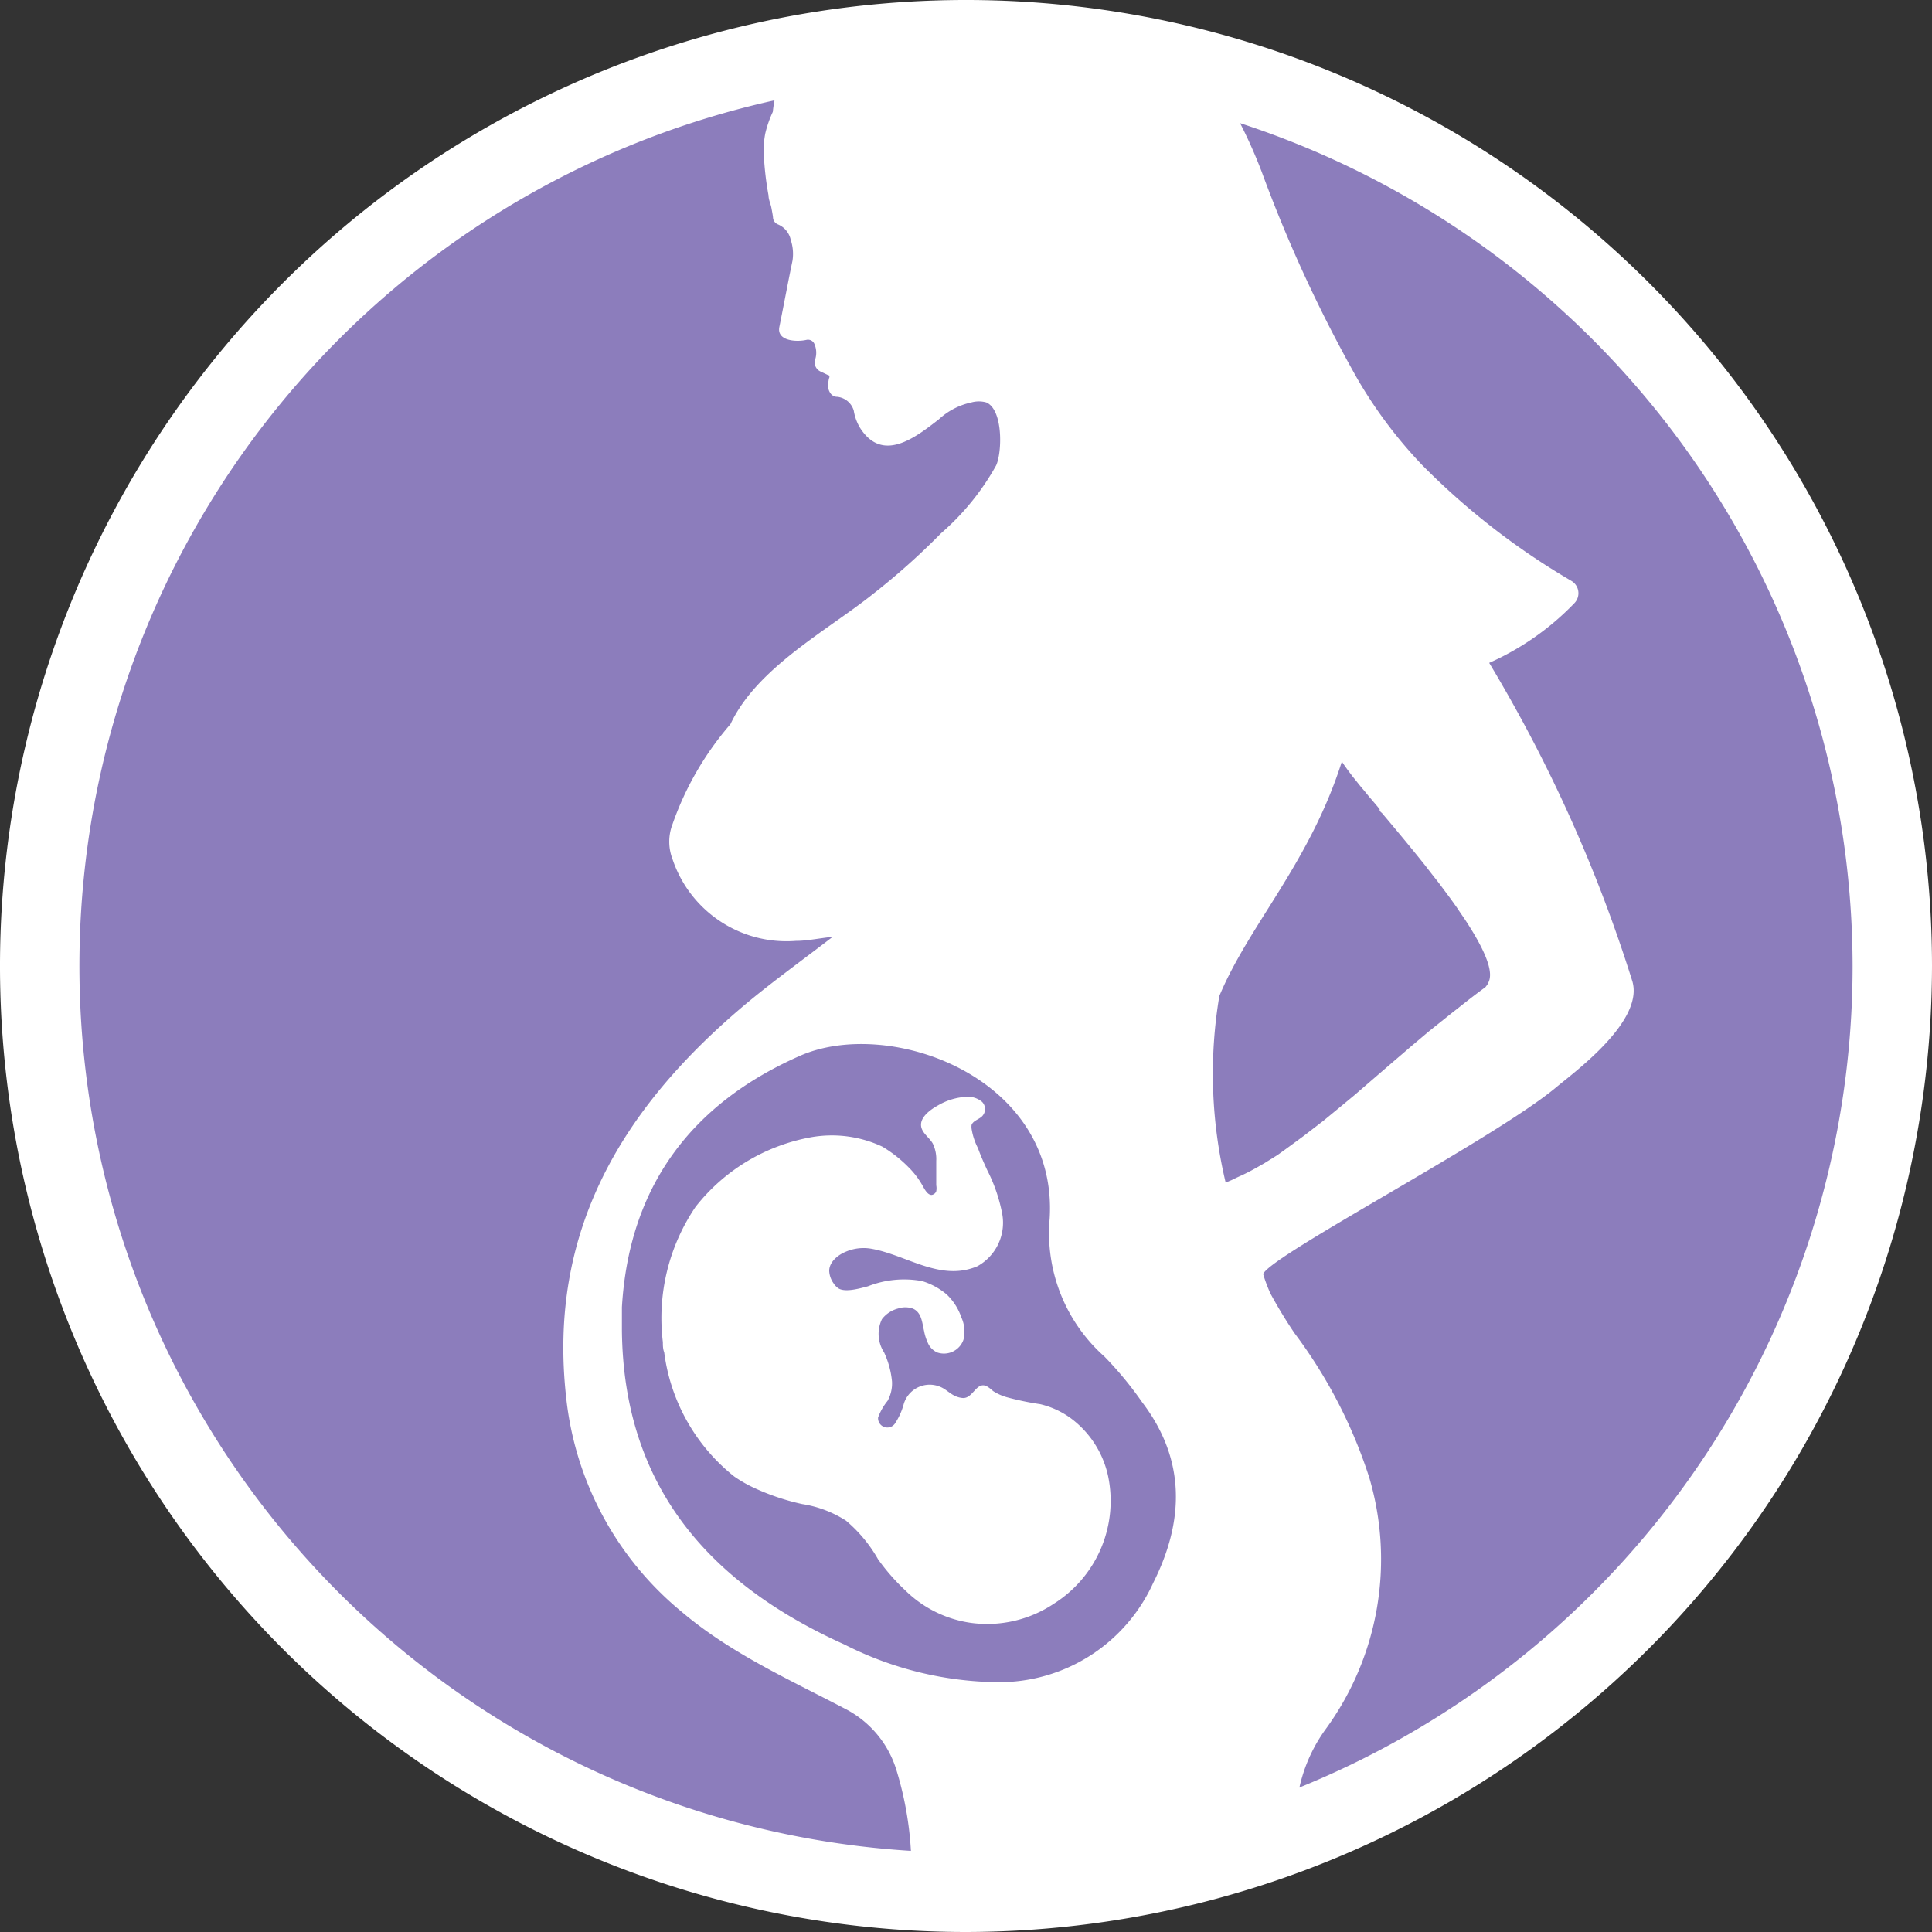
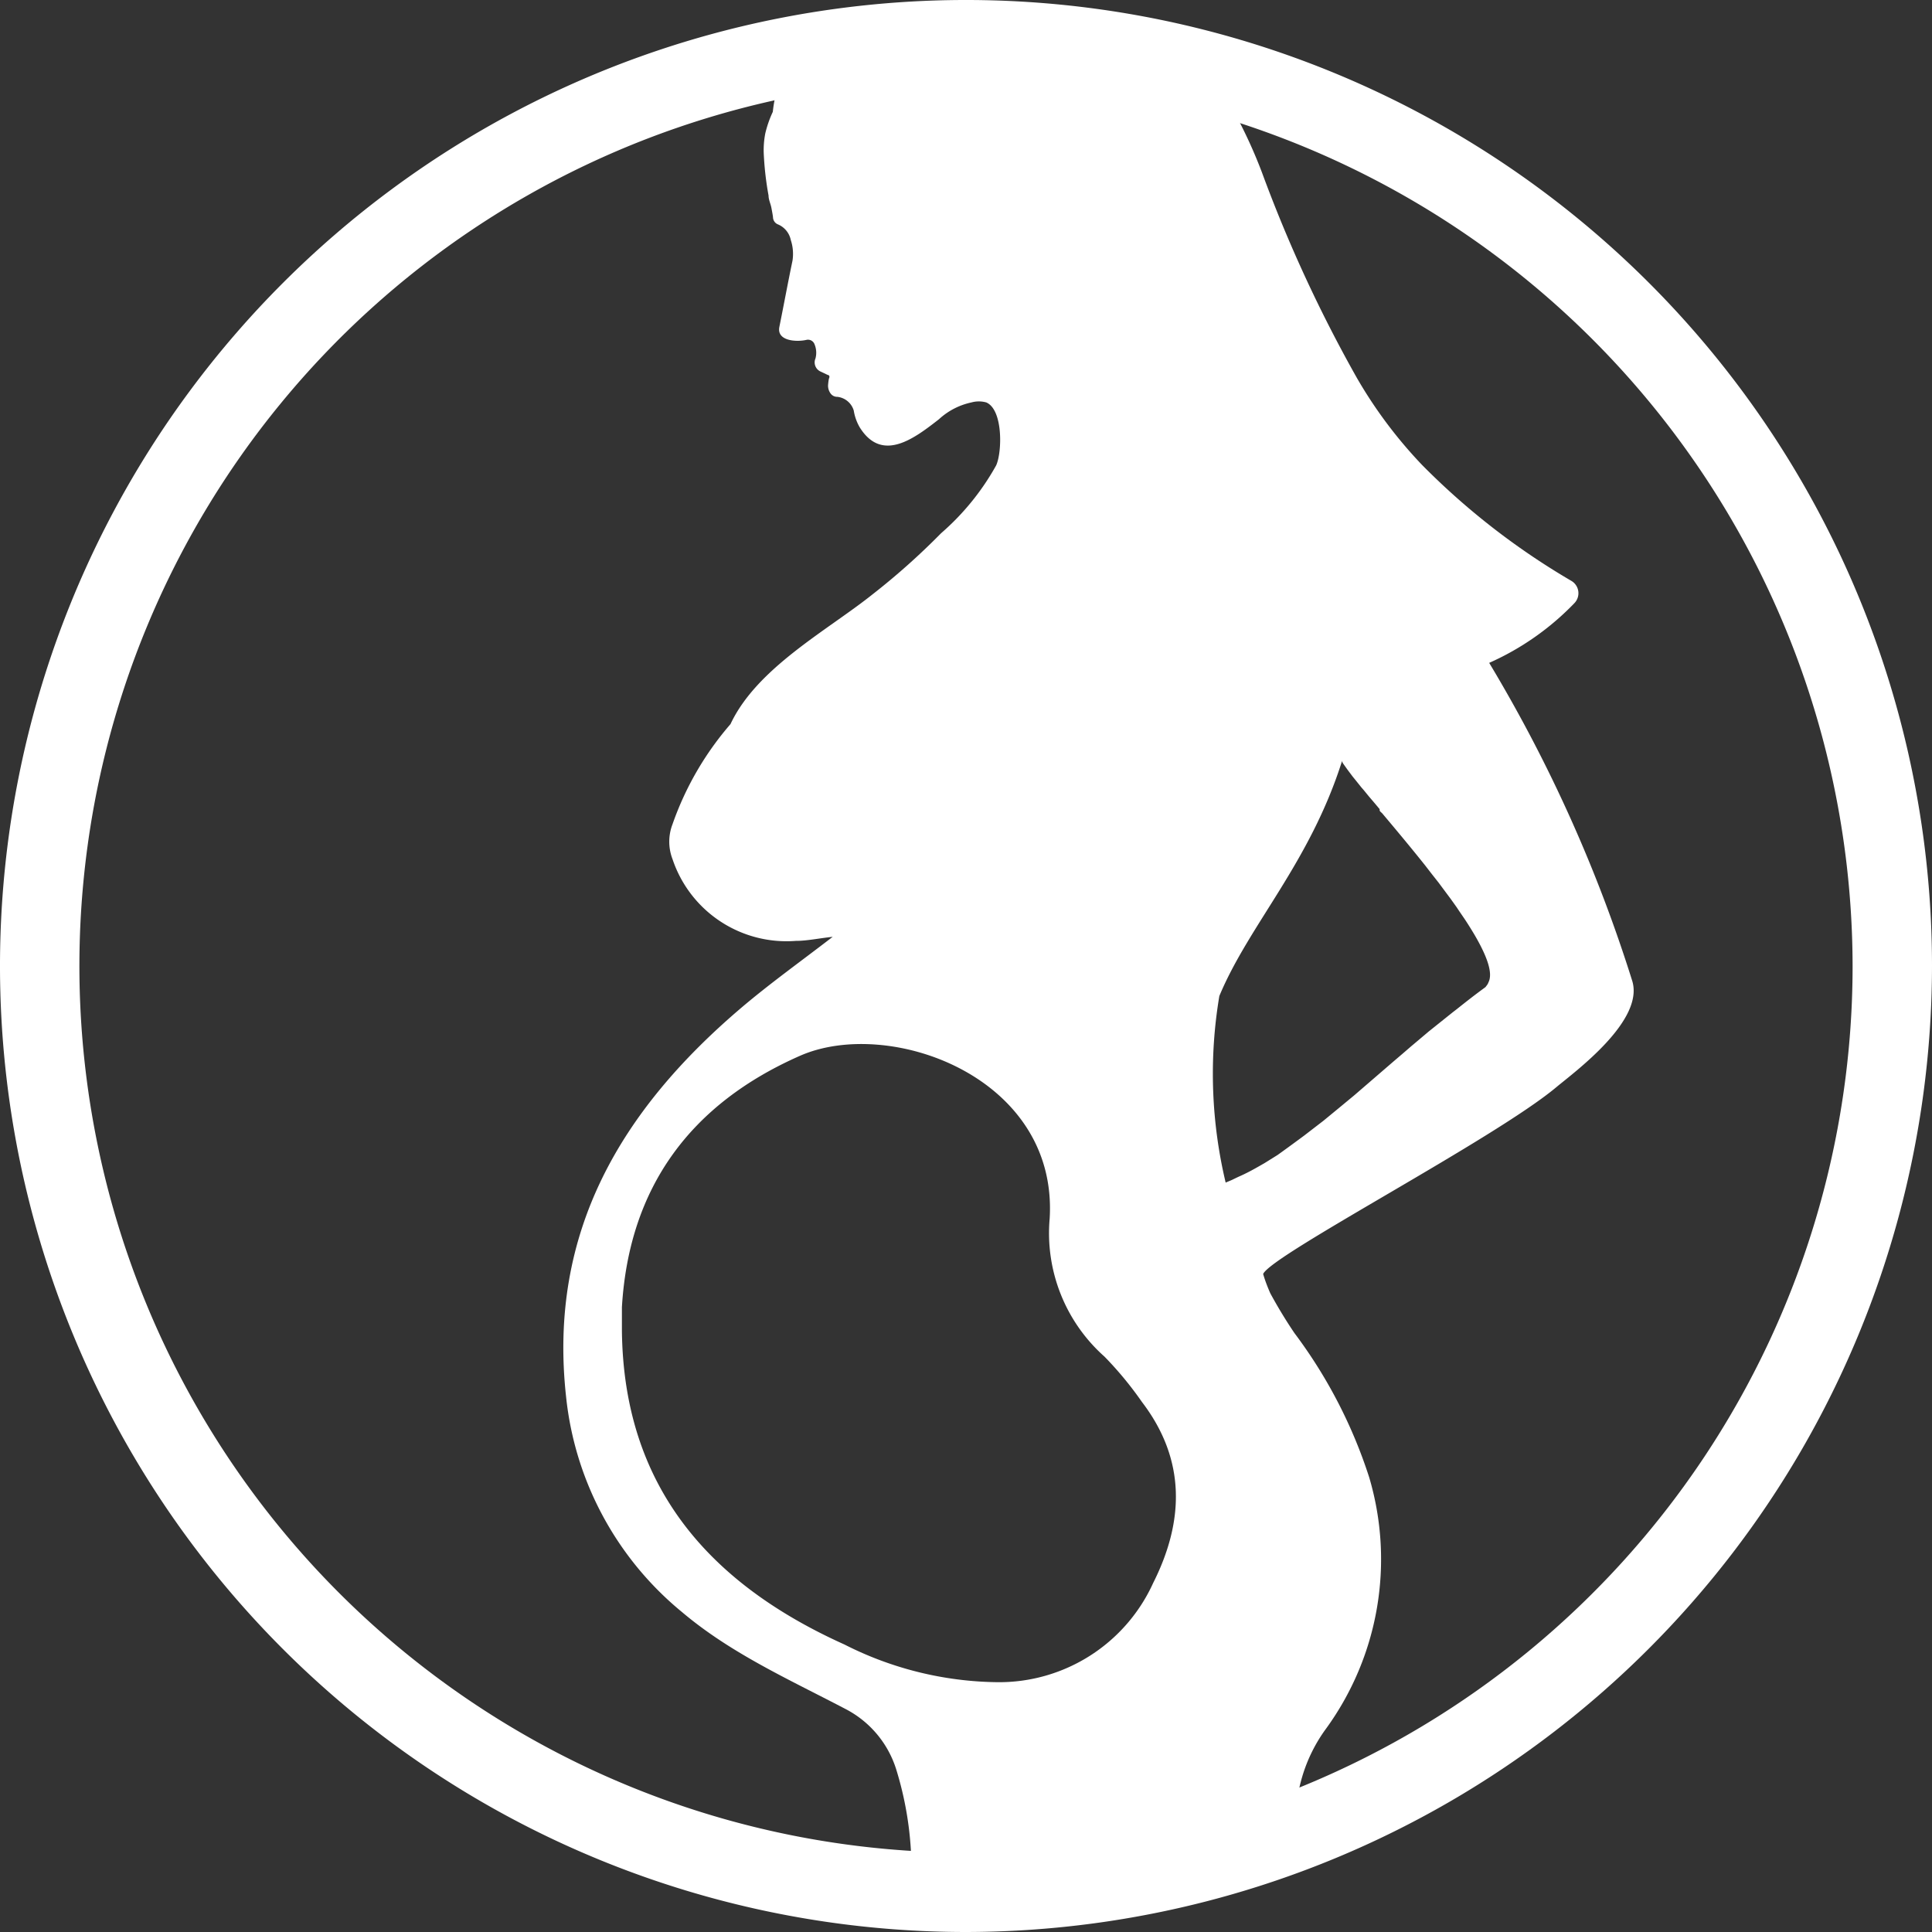
<svg xmlns="http://www.w3.org/2000/svg" id="Layer_1" data-name="Layer 1" viewBox="0 0 100 100">
  <rect x="0" y="0" width="100" height="100" fill="#333333" stroke="none" />
  <defs>
    <style>.cls-1{fill:#8c7dbc;}.cls-2{fill:#fff;}</style>
  </defs>
-   <circle class="cls-1" cx="50" cy="50" r="46.15" />
  <path class="cls-2" d="M50,100a50,50,0,1,1,50-50A50.06,50.06,0,0,1,50,100ZM50,4.11A45.89,45.89,0,1,0,95.89,50,45.95,45.95,0,0,0,50,4.11Z" />
  <path class="cls-2" d="M40.55,3.56c-.09.25-.17.5-.24.76A7.34,7.34,0,0,0,40,5.79a5.72,5.72,0,0,0-.39,1.12,4.56,4.56,0,0,0-.08,1,16.07,16.07,0,0,0,.25,2.21c0,.22.11.43.15.65s.06.31.08.47a.41.41,0,0,0,.27.38,1.12,1.12,0,0,1,.65.8,2.29,2.29,0,0,1,.09,1.07c-.24,1.15-.45,2.29-.68,3.43-.15.74.9.79,1.41.67a.36.36,0,0,1,.41.23,1.14,1.14,0,0,1,.05.73.52.52,0,0,0,.26.68l.38.18c.07,0,.1.08.07.15s-.05.25-.06.38a.68.68,0,0,0,.12.41.42.42,0,0,0,.36.19,1,1,0,0,1,.85.71,2.52,2.52,0,0,0,.31.87c1.16,1.86,2.84.56,4.1-.42a3.58,3.58,0,0,1,1.68-.87,1.43,1.43,0,0,1,.77,0c.88.38.82,2.59.51,3.26a13,13,0,0,1-2.85,3.51,36.41,36.41,0,0,1-3.53,3.15c-2.35,1.88-6,3.81-7.37,6.73a15.91,15.91,0,0,0-3,5.18,2.51,2.51,0,0,0,0,1.81,6.22,6.22,0,0,0,6.38,4.23c.58,0,1.16-.13,1.91-.21-1.69,1.3-3.27,2.43-4.74,3.68-6.19,5.27-10,11.59-9.06,20.12a16.64,16.64,0,0,0,6,11.15c2.53,2.14,5.53,3.48,8.43,5a5.3,5.3,0,0,1,2.66,3.15,17.59,17.59,0,0,1,.76,6.19c.95.06,1.91.1,2.87.1a47.88,47.88,0,0,0,16.91-3.08l.15-.11a8.09,8.09,0,0,1,1.56-5.22,14.92,14.92,0,0,0,2.23-13A25.36,25.36,0,0,0,67,69c-.46-.68-.87-1.36-1.25-2.06-.13-.3-.26-.62-.37-1,.45-1,12-7,15.19-9.68,1-.83,4.52-3.42,3.92-5.47a76.09,76.09,0,0,0-7.41-16.48,14,14,0,0,0,4.4-3.08.74.74,0,0,0-.14-1.16,37.33,37.33,0,0,1-7.73-6s0,0,0,0a23.59,23.59,0,0,1-3.39-4.53A72.72,72.72,0,0,1,65.32,8.93a25.32,25.32,0,0,0-2.68-5.18,47.69,47.69,0,0,0-21.79-.81l-.1.2A2,2,0,0,0,40.55,3.56Zm22.56,48c1.54-3.7,4.69-6.9,6.36-12.19h0l0,.06a.75.75,0,0,0,.07.12l0,0h0l.2.28.27.36.21.26.24.3.13.15.27.33.29.34.26.31,0,.06c0,.06.11.12.16.19.69.82,1.46,1.74,2.2,2.67l.34.44.34.43.32.43.32.43.3.42.14.21.28.41c.18.27.34.53.49.78.63,1.07,1,2,.74,2.5a.51.51,0,0,1-.09.16l-.06.08-.08.06c-.48.35-.94.71-1.39,1.07l-.22.17-1.25,1-.77.65-.12.1-.44.38-.55.47-.73.63-1.24,1.07-.81.67-.79.65-1,.77c-.46.34-.91.67-1.37,1l-.69.43c-.3.17-.59.34-.89.49s-.34.16-.51.24l-.29.14-.31.13A24.3,24.3,0,0,1,63.11,51.57ZM54.33,63.08a8.55,8.55,0,0,0,2.84,7.14,18.35,18.35,0,0,1,1.94,2.35c2.29,3,2.18,6.18.58,9.36a8.76,8.76,0,0,1-8.06,5.14,17.89,17.89,0,0,1-7.92-1.95c-7-3.15-11.44-8.18-11.52-16.26,0-.4,0-.8,0-1.2.37-6.24,3.58-10.52,9.19-13C46,52.6,54.78,55.73,54.33,63.08Z" />
-   <path class="cls-2" d="M55.4,73.39a4.42,4.42,0,0,0-1.56-.71,14.76,14.76,0,0,1-1.73-.36A2.67,2.67,0,0,1,51.4,72a1.91,1.91,0,0,0-.33-.25c-.54-.26-.71.66-1.25.61s-.76-.42-1.16-.58a1.4,1.4,0,0,0-1.89.92,3.4,3.4,0,0,1-.46,1,.48.48,0,0,1-.86-.33h0a3,3,0,0,1,.49-.86,1.86,1.86,0,0,0,.23-1A4.56,4.56,0,0,0,45.76,70a1.76,1.76,0,0,1-.11-1.72,1.53,1.53,0,0,1,.83-.55,1.17,1.17,0,0,1,.76,0c.47.19.49.75.59,1.16a2.6,2.6,0,0,0,.21.65.94.94,0,0,0,.49.47,1.07,1.07,0,0,0,1.34-.67,1.76,1.76,0,0,0-.11-1.15A2.94,2.94,0,0,0,49,67a3.57,3.57,0,0,0-1.27-.69,5.12,5.12,0,0,0-2.81.27c-.39.1-1.12.32-1.5.12a.87.87,0,0,1-.27-.27,1.19,1.19,0,0,1-.23-.65c0-.47.47-.84.88-1a2.32,2.32,0,0,1,1.33-.14c1.82.33,3.55,1.71,5.46.9a2.57,2.57,0,0,0,1.29-2.68,8.38,8.38,0,0,0-.78-2.29c-.17-.37-.34-.75-.48-1.14a3.29,3.29,0,0,1-.33-1,.71.71,0,0,1,0-.21c.09-.22.38-.28.54-.44a.53.53,0,0,0,0-.75,1.13,1.13,0,0,0-.78-.26,3.23,3.23,0,0,0-1.49.44c-.4.22-1,.64-.87,1.15.09.33.42.53.59.83a1.84,1.84,0,0,1,.18.9l0,1.26a.82.82,0,0,1,0,.31.3.3,0,0,1-.24.19c-.25,0-.41-.4-.52-.57a4.24,4.24,0,0,0-.67-.86,6.76,6.76,0,0,0-1.36-1.07A6.16,6.16,0,0,0,42,58.86a9.81,9.81,0,0,0-6,3.61,10.26,10.26,0,0,0-1.69,7c0,.18,0,.35.07.53A9.81,9.81,0,0,0,38,76.42a6.79,6.79,0,0,0,1.05.6,12,12,0,0,0,2.47.83,5.85,5.85,0,0,1,2.27.86,7.4,7.4,0,0,1,1.66,2,10.63,10.63,0,0,0,1.4,1.6A6.05,6.05,0,0,0,50.26,84a6.22,6.22,0,0,0,4.3-1,6.29,6.29,0,0,0,2.79-6.62A5.06,5.06,0,0,0,55.4,73.39Z" />
</svg>